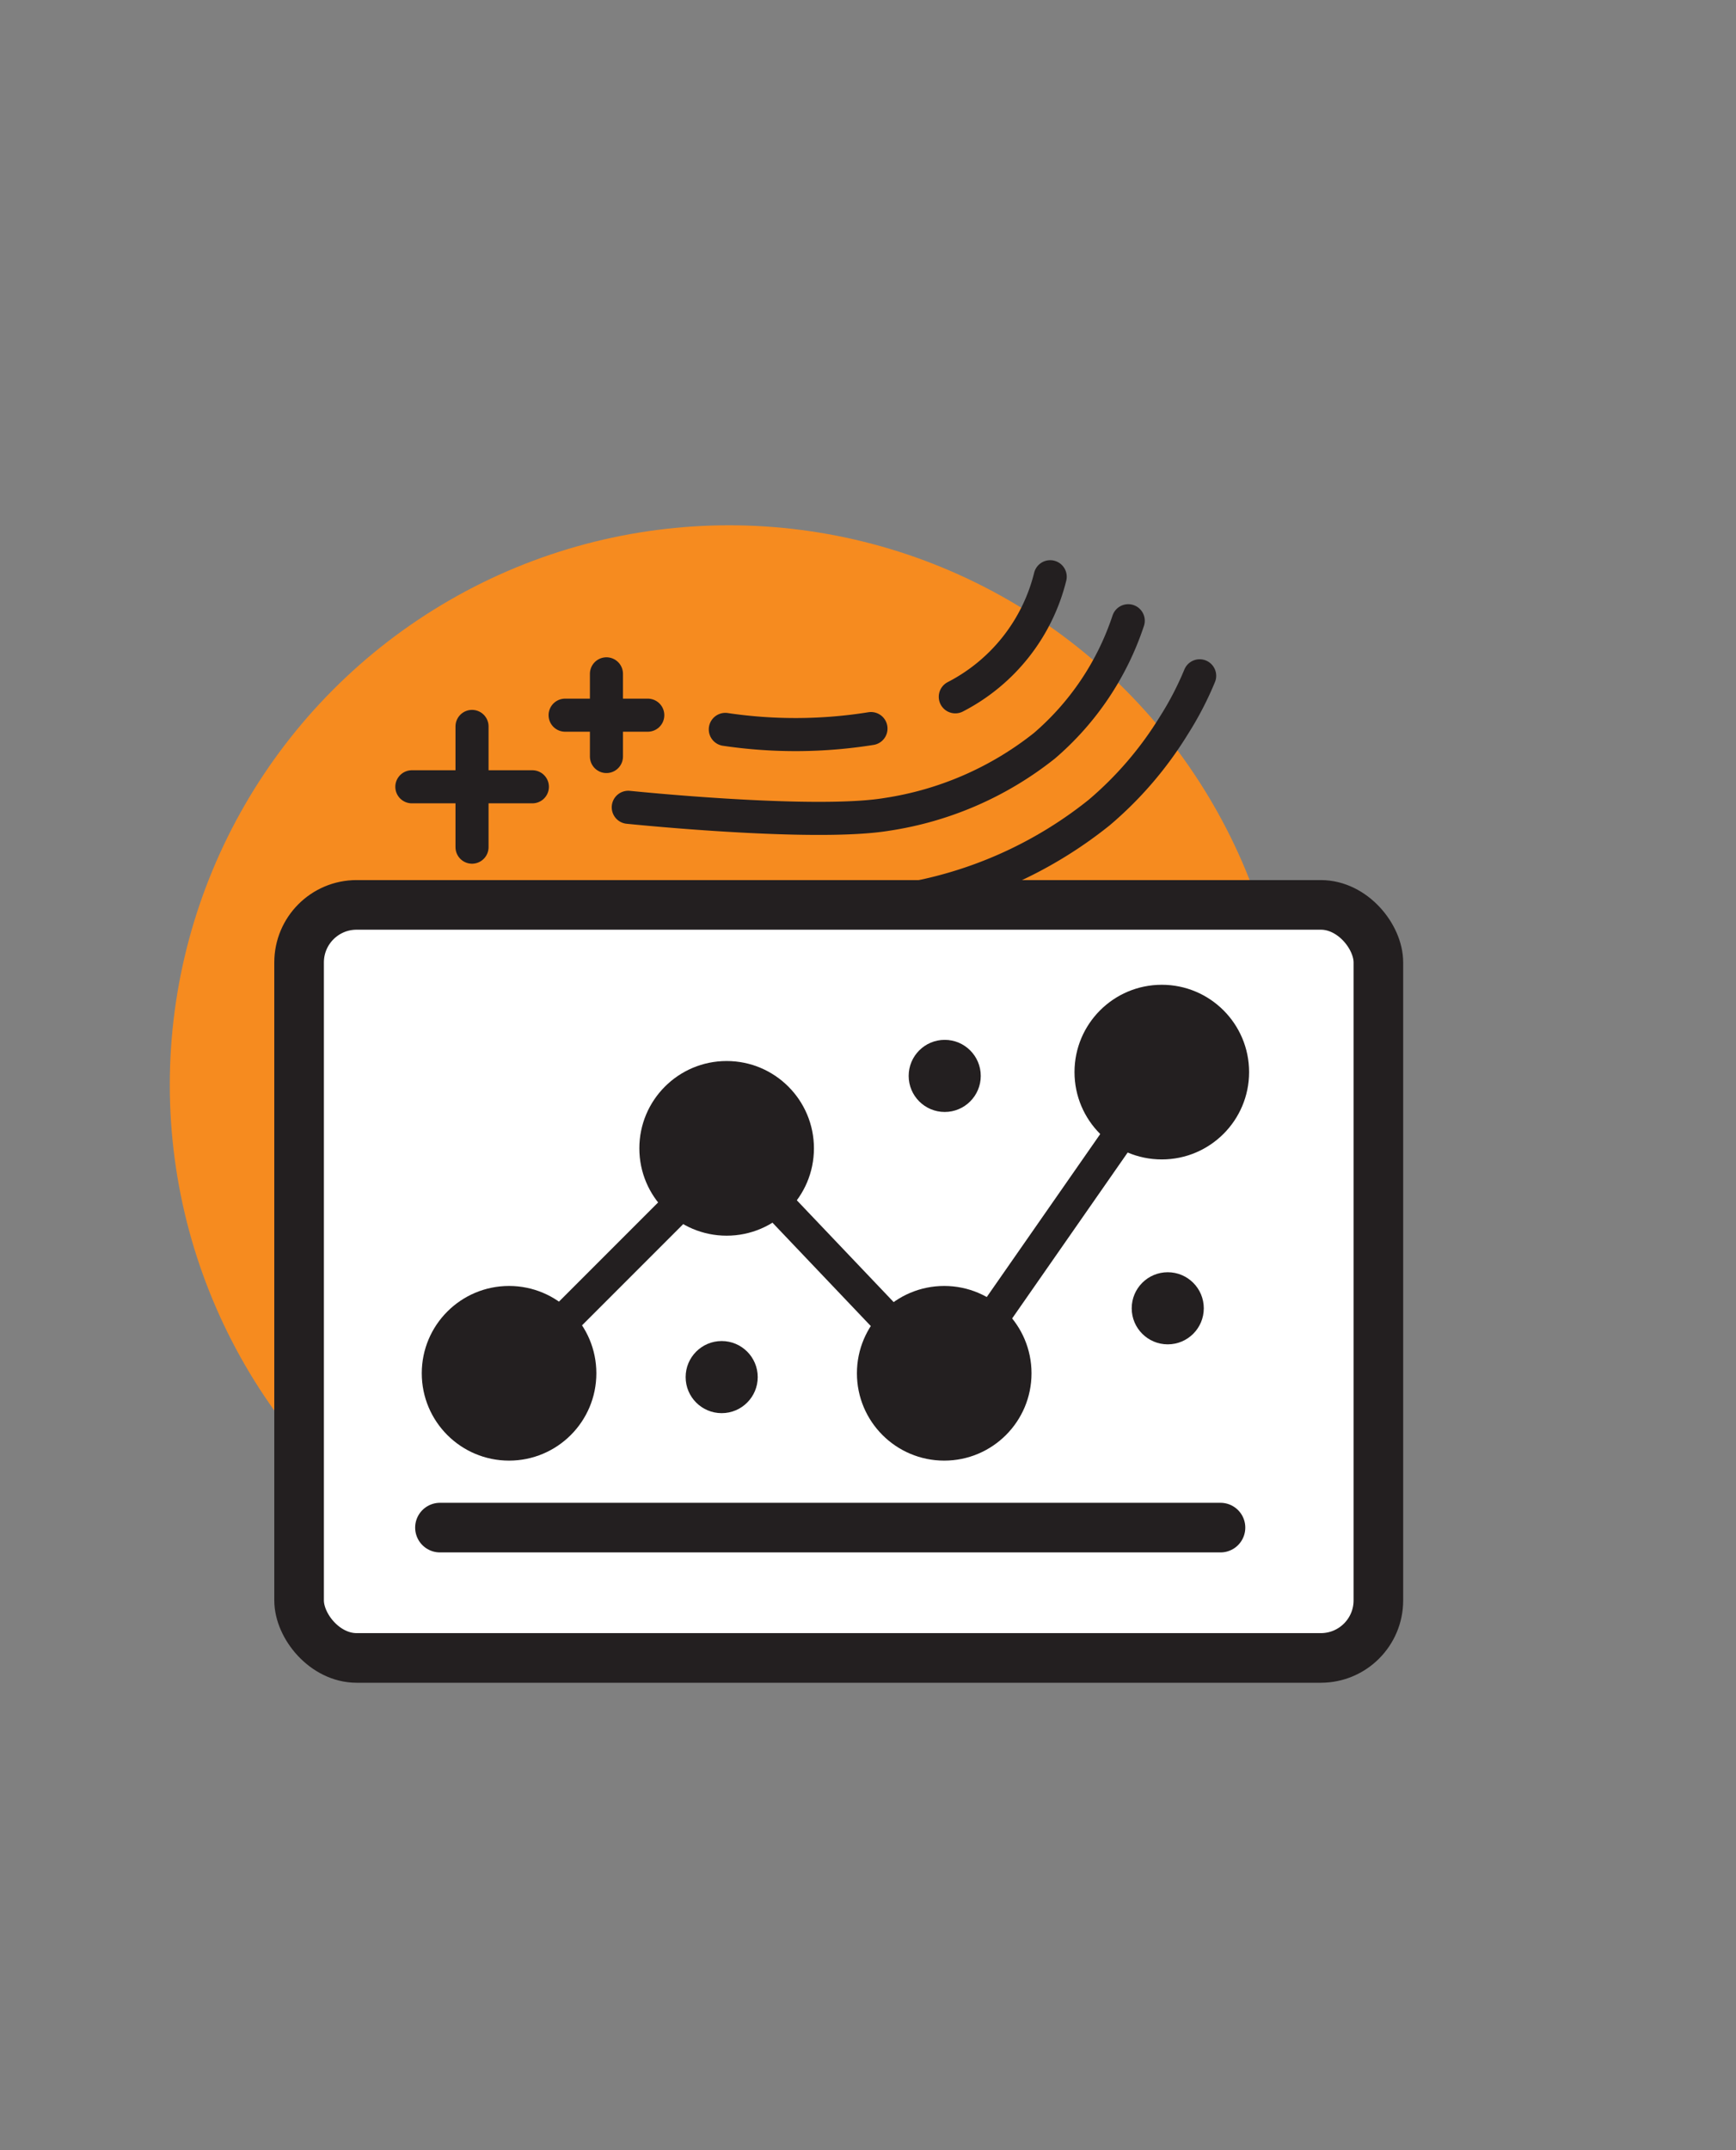
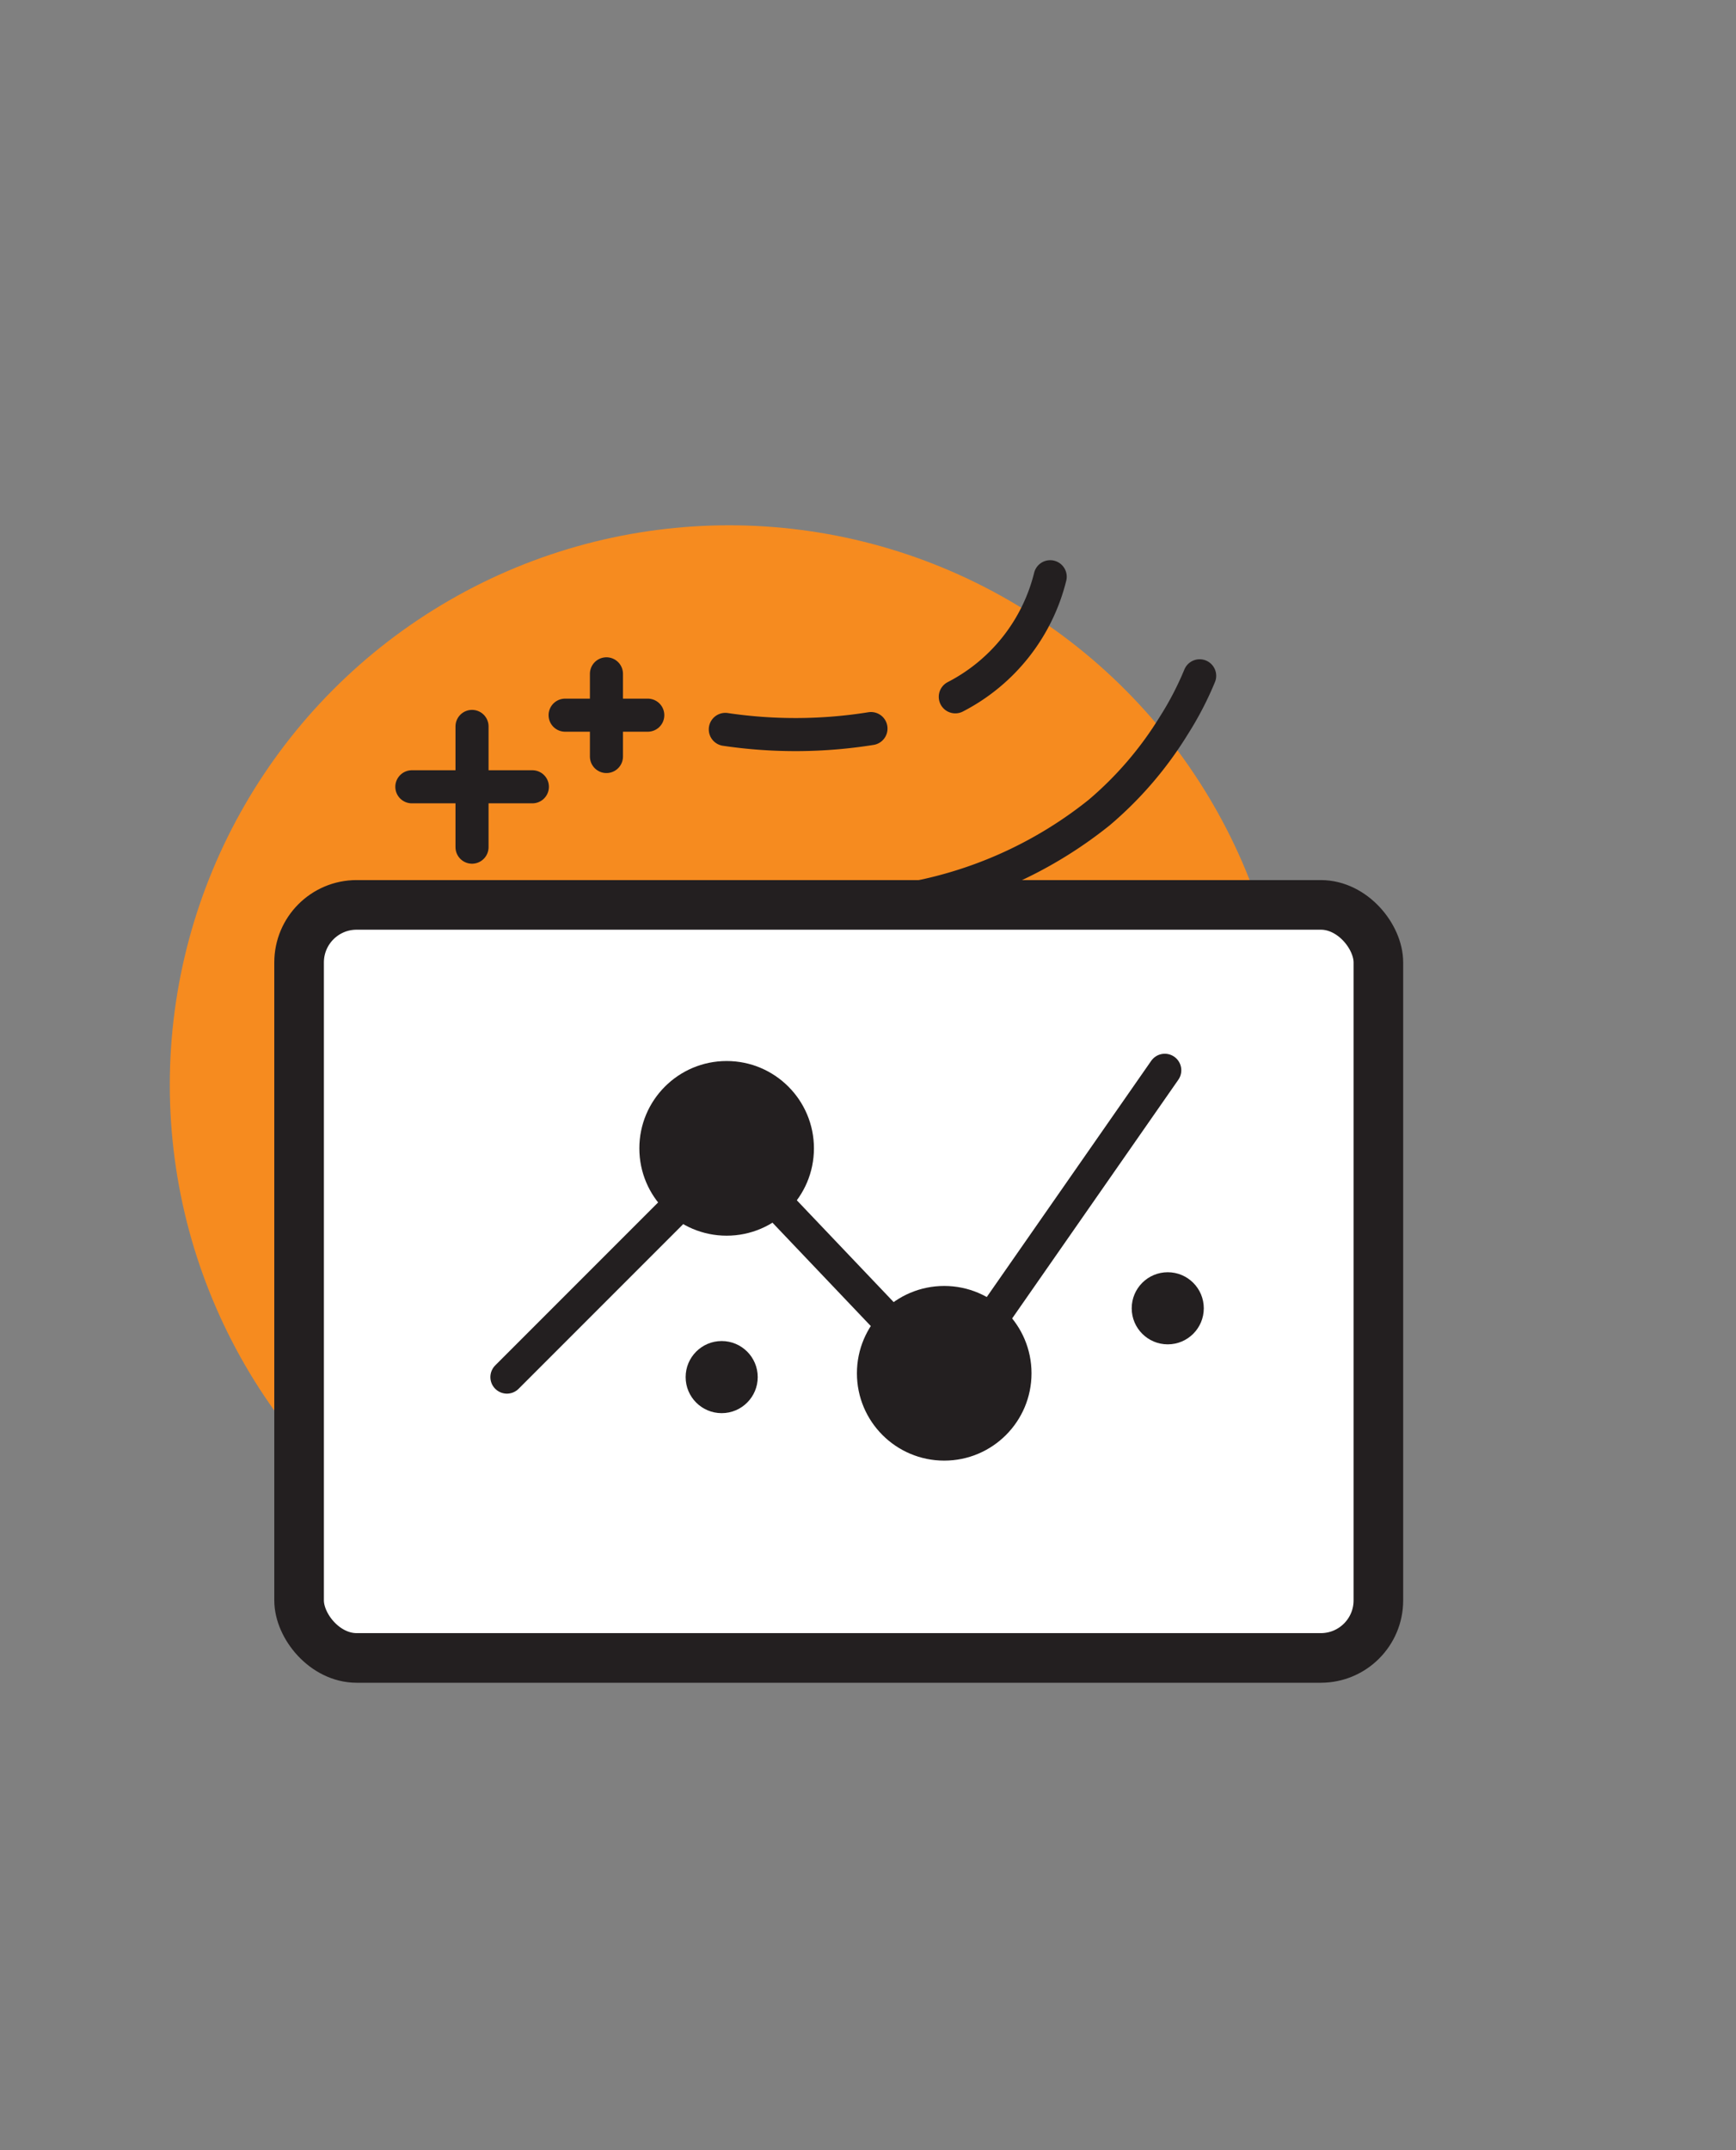
<svg xmlns="http://www.w3.org/2000/svg" viewBox="0 0 105 130">
  <rect x="0" y="0" width="105" height="130" fill="#808080" stroke="none" />
  <defs>
    <style>
      .cls-1 {
        fill: #f68b1f;
      }

      .cls-2, .cls-4, .cls-6 {
        fill: none;
        stroke: #231f20;
        stroke-linecap: round;
      }

      .cls-2, .cls-6 {
        stroke-width: 2px;
      }

      .cls-3 {
        fill: #fff;
      }

      .cls-4 {
        stroke-width: 3px;
      }

      .cls-5 {
        fill: #231f20;
      }

      .cls-6 {
        stroke-linejoin: round;
      }
    </style>
  </defs>
  <g id="ico-vision">
    <circle id="bg" class="cls-1" cx="44.1" cy="65.59" r="33.83" />
    <g id="lines">
      <g>
        <path class="cls-2" d="M40.54,54.43a51.64,51.64,0,0,0,13.94,0,25.53,25.53,0,0,0,12-5.3A21.91,21.91,0,0,0,71,43.86a19.33,19.33,0,0,0,1.56-3" />
-         <path class="cls-2" d="M38,48.81c4.34.43,12.16,1,15.62.43a20.13,20.13,0,0,0,9.55-4.15,17,17,0,0,0,5.07-7.56" />
        <path class="cls-2" d="M57.78,42.13a11.19,11.19,0,0,0,5.74-7.26" />
        <path class="cls-2" d="M43.87,44.1a28.89,28.89,0,0,0,8.81-.05" />
      </g>
    </g>
    <g id="main">
      <g>
        <rect class="cls-3" x="18.09" y="54.71" width="65.28" height="45.53" rx="3.48" />
        <rect class="cls-4" x="18.09" y="54.71" width="65.28" height="45.53" rx="3.48" />
      </g>
      <polyline class="cls-2" points="30.66 83.26 44.15 69.77 57.3 83.59 70.45 64.71" />
-       <line class="cls-4" x1="26.61" y1="92.36" x2="73.82" y2="92.36" />
-       <circle class="cls-5" cx="30.79" cy="83.03" r="5.28" />
      <circle class="cls-5" cx="43.95" cy="69.43" r="5.28" />
      <circle class="cls-5" cx="57.11" cy="83.03" r="5.28" />
-       <circle class="cls-5" cx="70.27" cy="64.82" r="5.28" />
      <circle class="cls-5" cx="70.63" cy="79.1" r="2.18" />
-       <circle class="cls-5" cx="57.14" cy="65.05" r="2.18" />
      <circle class="cls-5" cx="43.65" cy="83.26" r="2.18" />
    </g>
    <g id="stars">
      <g>
        <line class="cls-6" x1="34.18" y1="43.24" x2="39.18" y2="43.24" />
        <line class="cls-6" x1="36.68" y1="40.74" x2="36.68" y2="45.74" />
      </g>
      <g>
        <line class="cls-6" x1="24.91" y1="47.57" x2="32.2" y2="47.57" />
        <line class="cls-6" x1="28.55" y1="43.92" x2="28.55" y2="51.22" />
      </g>
    </g>
  </g>
</svg>